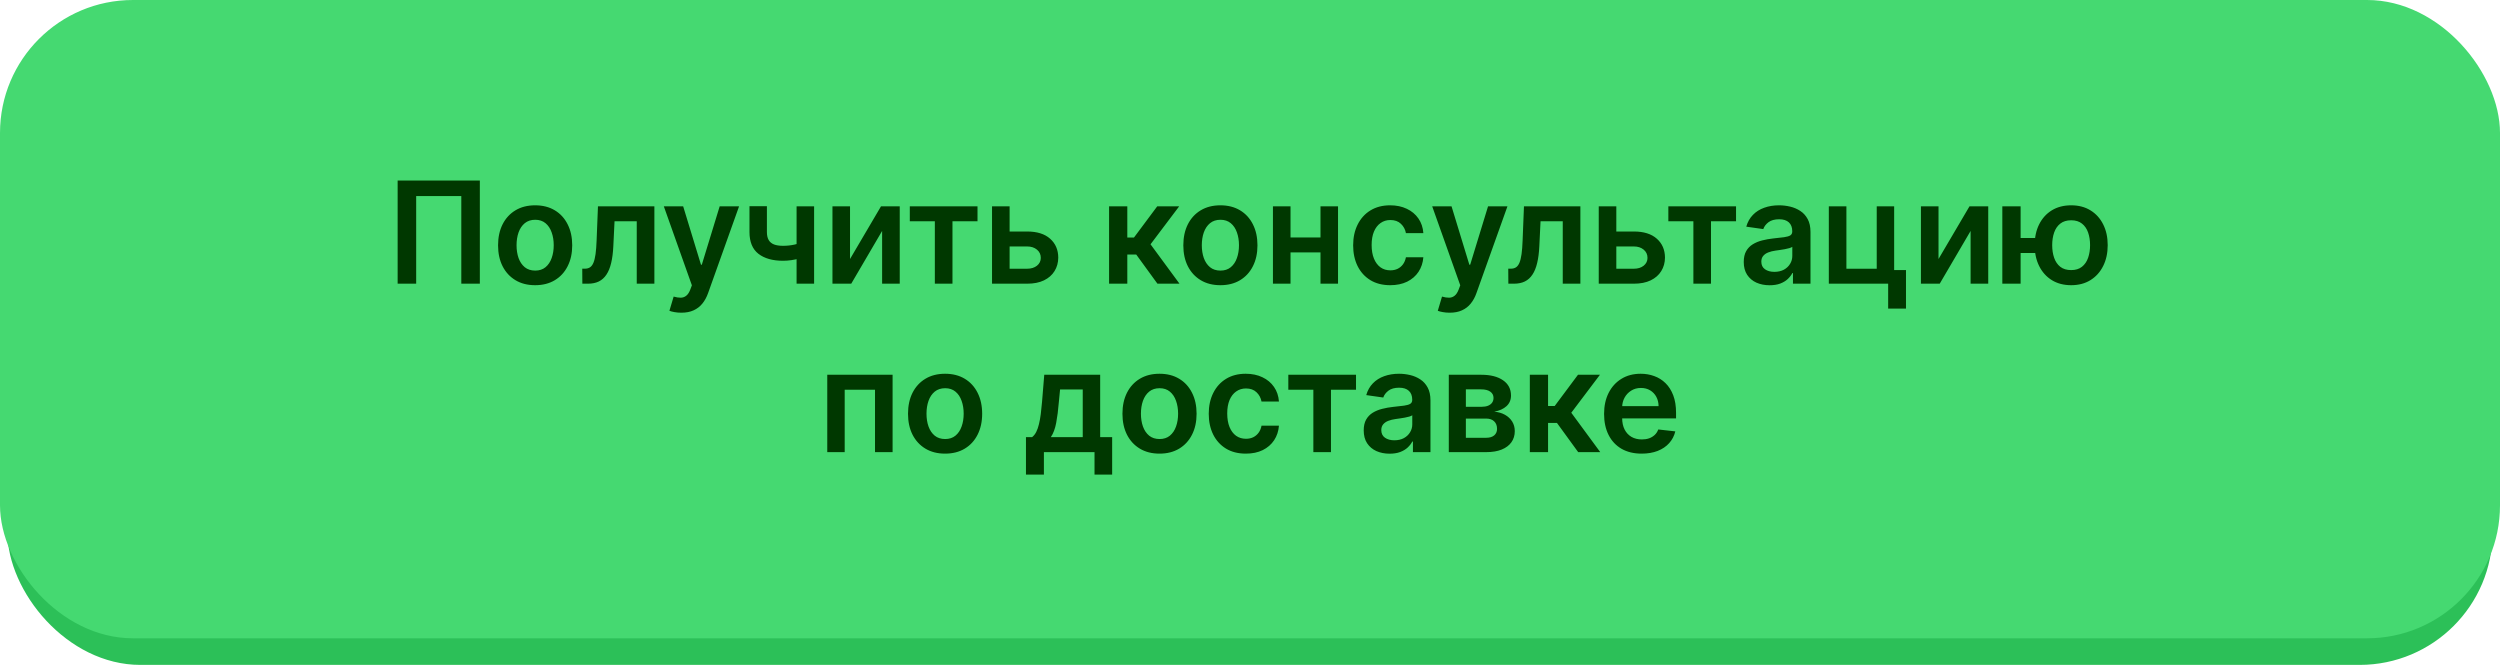
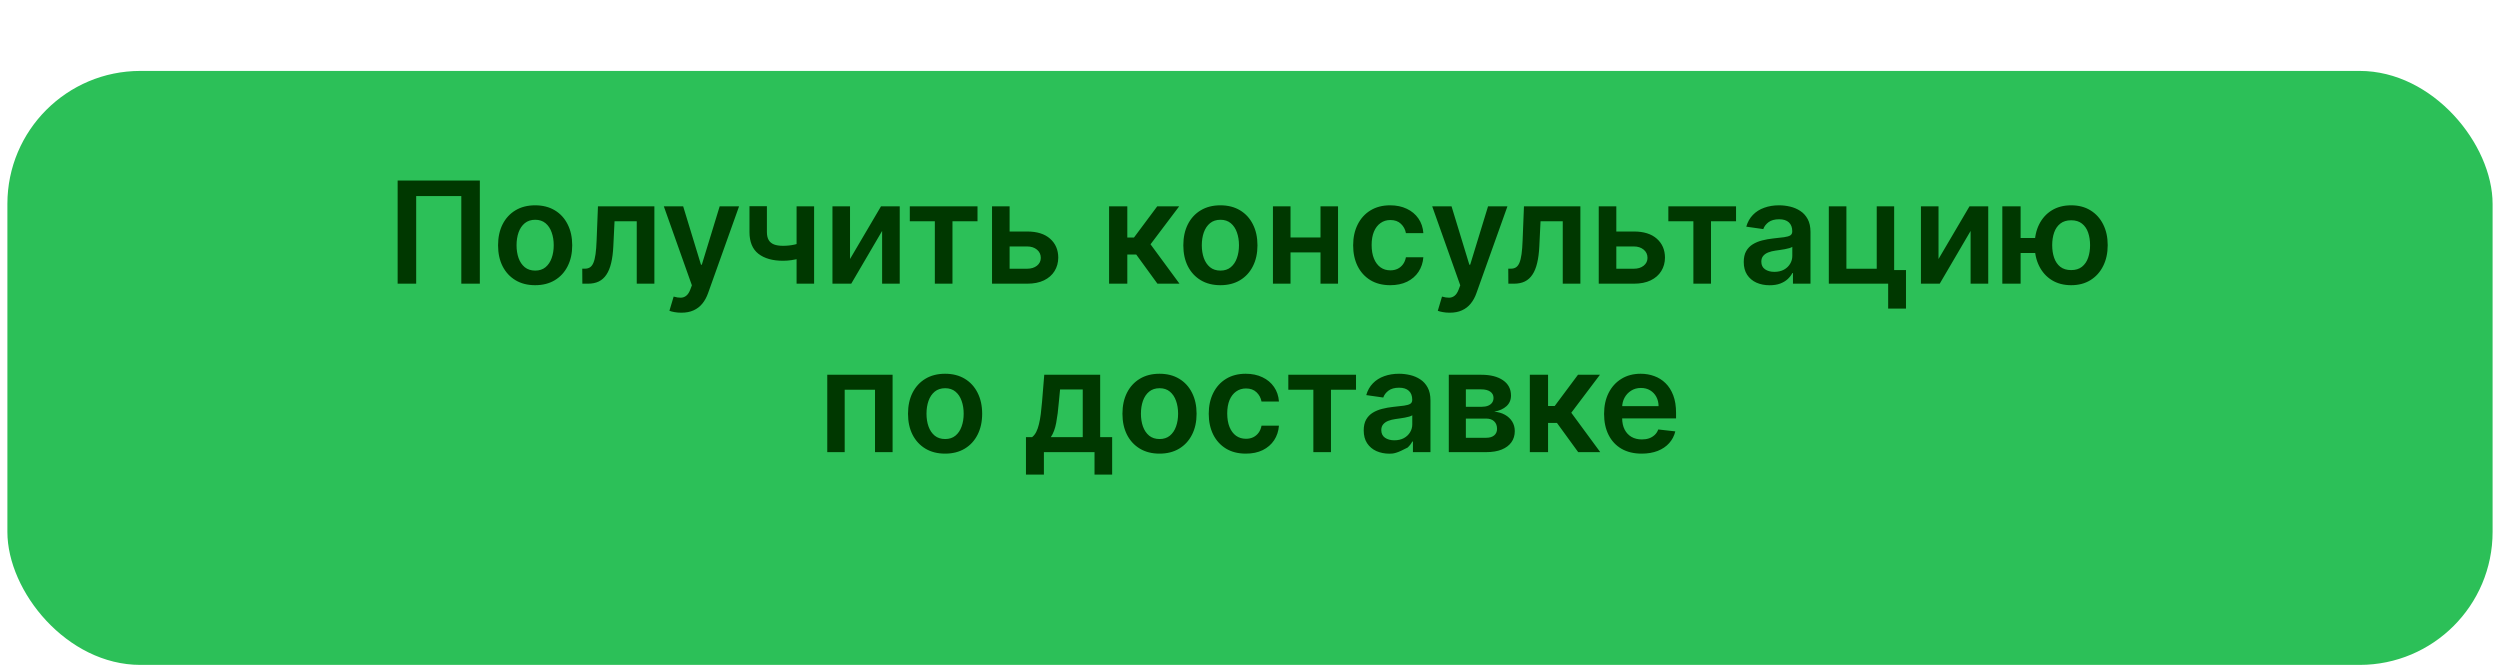
<svg xmlns="http://www.w3.org/2000/svg" width="282" height="75" viewBox="0 0 282 75" fill="none">
  <rect x="0.834" y="8" width="280.331" height="67" rx="15" fill="#2CC058" />
-   <rect width="282" height="72" rx="15" fill="#45D971" />
-   <path d="M54.126 20.364V32H52.035V22.114H46.945V32H44.854V20.364H54.126ZM60.364 32.17C59.511 32.17 58.773 31.983 58.148 31.608C57.523 31.233 57.038 30.708 56.693 30.034C56.352 29.36 56.182 28.572 56.182 27.671C56.182 26.769 56.352 25.979 56.693 25.301C57.038 24.623 57.523 24.097 58.148 23.722C58.773 23.347 59.511 23.159 60.364 23.159C61.216 23.159 61.955 23.347 62.58 23.722C63.205 24.097 63.688 24.623 64.028 25.301C64.373 25.979 64.546 26.769 64.546 27.671C64.546 28.572 64.373 29.36 64.028 30.034C63.688 30.708 63.205 31.233 62.58 31.608C61.955 31.983 61.216 32.17 60.364 32.17ZM60.375 30.523C60.837 30.523 61.224 30.396 61.534 30.142C61.845 29.884 62.076 29.54 62.227 29.108C62.383 28.676 62.46 28.195 62.46 27.665C62.46 27.131 62.383 26.648 62.227 26.216C62.076 25.78 61.845 25.434 61.534 25.176C61.224 24.919 60.837 24.79 60.375 24.79C59.901 24.79 59.508 24.919 59.193 25.176C58.883 25.434 58.65 25.78 58.494 26.216C58.343 26.648 58.267 27.131 58.267 27.665C58.267 28.195 58.343 28.676 58.494 29.108C58.65 29.54 58.883 29.884 59.193 30.142C59.508 30.396 59.901 30.523 60.375 30.523ZM65.689 32L65.678 30.307H65.979C66.206 30.307 66.397 30.256 66.553 30.153C66.708 30.051 66.837 29.881 66.939 29.642C67.041 29.4 67.121 29.074 67.178 28.665C67.234 28.256 67.274 27.746 67.297 27.136L67.45 23.273H73.814V32H71.825V24.96H69.32L69.183 27.773C69.149 28.5 69.068 29.131 68.939 29.665C68.814 30.195 68.636 30.633 68.405 30.977C68.178 31.322 67.892 31.579 67.547 31.75C67.202 31.917 66.795 32 66.325 32H65.689ZM76.851 35.273C76.57 35.273 76.311 35.25 76.072 35.205C75.838 35.163 75.65 35.114 75.51 35.057L75.987 33.455C76.287 33.542 76.553 33.583 76.788 33.58C77.023 33.576 77.23 33.502 77.408 33.358C77.59 33.218 77.743 32.983 77.868 32.653L78.044 32.182L74.879 23.273H77.061L79.072 29.864H79.163L81.18 23.273H83.368L79.874 33.057C79.711 33.519 79.495 33.915 79.226 34.244C78.957 34.578 78.627 34.831 78.237 35.006C77.851 35.184 77.389 35.273 76.851 35.273ZM91.831 23.273V32H89.854V23.273H91.831ZM90.905 27.216V28.898C90.681 28.996 90.428 29.085 90.144 29.165C89.863 29.241 89.566 29.301 89.251 29.347C88.941 29.392 88.63 29.415 88.32 29.415C87.153 29.415 86.231 29.153 85.553 28.631C84.878 28.104 84.541 27.284 84.541 26.171V23.261H86.507V26.171C86.507 26.546 86.573 26.847 86.706 27.074C86.838 27.301 87.039 27.468 87.308 27.574C87.577 27.676 87.914 27.727 88.32 27.727C88.774 27.727 89.206 27.682 89.615 27.591C90.024 27.5 90.454 27.375 90.905 27.216ZM95.883 29.216L99.378 23.273H101.491V32H99.503V26.051L96.02 32H93.901V23.273H95.883V29.216ZM102.626 24.96V23.273H110.263V24.96H107.439V32H105.45V24.96H102.626ZM113.293 26.114H115.866C116.98 26.114 117.842 26.384 118.452 26.926C119.062 27.468 119.368 28.178 119.372 29.057C119.368 29.629 119.228 30.136 118.952 30.579C118.679 31.023 118.281 31.371 117.759 31.625C117.24 31.875 116.609 32 115.866 32H111.901V23.273H113.884V30.312H115.866C116.313 30.312 116.681 30.199 116.969 29.972C117.257 29.741 117.401 29.445 117.401 29.085C117.401 28.706 117.257 28.398 116.969 28.159C116.681 27.921 116.313 27.801 115.866 27.801H113.293V26.114ZM125.104 32V23.273H127.161V26.796H127.911L130.536 23.273H133.013L129.78 27.557L133.047 32H130.558L128.166 28.71H127.161V32H125.104ZM137.661 32.17C136.808 32.17 136.07 31.983 135.445 31.608C134.82 31.233 134.335 30.708 133.99 30.034C133.649 29.36 133.479 28.572 133.479 27.671C133.479 26.769 133.649 25.979 133.99 25.301C134.335 24.623 134.82 24.097 135.445 23.722C136.07 23.347 136.808 23.159 137.661 23.159C138.513 23.159 139.251 23.347 139.876 23.722C140.501 24.097 140.984 24.623 141.325 25.301C141.67 25.979 141.842 26.769 141.842 27.671C141.842 28.572 141.67 29.36 141.325 30.034C140.984 30.708 140.501 31.233 139.876 31.608C139.251 31.983 138.513 32.17 137.661 32.17ZM137.672 30.523C138.134 30.523 138.52 30.396 138.831 30.142C139.142 29.884 139.373 29.54 139.524 29.108C139.679 28.676 139.757 28.195 139.757 27.665C139.757 27.131 139.679 26.648 139.524 26.216C139.373 25.78 139.142 25.434 138.831 25.176C138.52 24.919 138.134 24.79 137.672 24.79C137.198 24.79 136.804 24.919 136.49 25.176C136.179 25.434 135.946 25.78 135.791 26.216C135.64 26.648 135.564 27.131 135.564 27.665C135.564 28.195 135.64 28.676 135.791 29.108C135.946 29.54 136.179 29.884 136.49 30.142C136.804 30.396 137.198 30.523 137.672 30.523ZM149.582 26.784V28.472H144.935V26.784H149.582ZM145.571 23.273V32H143.588V23.273H145.571ZM150.929 23.273V32H148.952V23.273H150.929ZM156.817 32.17C155.946 32.17 155.197 31.979 154.572 31.597C153.951 31.214 153.472 30.686 153.135 30.011C152.802 29.333 152.635 28.553 152.635 27.671C152.635 26.784 152.805 26.002 153.146 25.324C153.487 24.642 153.968 24.112 154.589 23.733C155.214 23.35 155.953 23.159 156.805 23.159C157.514 23.159 158.141 23.29 158.686 23.551C159.235 23.809 159.673 24.174 159.999 24.648C160.324 25.117 160.51 25.667 160.555 26.296H158.589C158.51 25.875 158.321 25.525 158.021 25.244C157.726 24.96 157.33 24.818 156.834 24.818C156.413 24.818 156.044 24.932 155.726 25.159C155.408 25.383 155.16 25.704 154.982 26.125C154.807 26.546 154.72 27.049 154.72 27.636C154.72 28.231 154.807 28.742 154.982 29.171C155.156 29.595 155.4 29.922 155.714 30.153C156.033 30.381 156.406 30.494 156.834 30.494C157.137 30.494 157.408 30.438 157.646 30.324C157.889 30.206 158.091 30.038 158.254 29.818C158.417 29.599 158.529 29.331 158.589 29.017H160.555C160.506 29.634 160.324 30.182 160.01 30.659C159.696 31.133 159.268 31.504 158.726 31.773C158.184 32.038 157.548 32.17 156.817 32.17ZM163.523 35.273C163.242 35.273 162.983 35.25 162.744 35.205C162.509 35.163 162.322 35.114 162.182 35.057L162.659 33.455C162.958 33.542 163.225 33.583 163.46 33.58C163.695 33.576 163.902 33.502 164.08 33.358C164.261 33.218 164.415 32.983 164.54 32.653L164.716 32.182L161.551 23.273H163.733L165.744 29.864H165.835L167.852 23.273H170.04L166.545 33.057C166.383 33.519 166.167 33.915 165.898 34.244C165.629 34.578 165.299 34.831 164.909 35.006C164.523 35.184 164.061 35.273 163.523 35.273ZM170.142 32L170.131 30.307H170.432C170.659 30.307 170.85 30.256 171.006 30.153C171.161 30.051 171.29 29.881 171.392 29.642C171.494 29.4 171.574 29.074 171.631 28.665C171.688 28.256 171.727 27.746 171.75 27.136L171.903 23.273H178.267V32H176.278V24.96H173.773L173.636 27.773C173.602 28.5 173.521 29.131 173.392 29.665C173.267 30.195 173.089 30.633 172.858 30.977C172.631 31.322 172.345 31.579 172 31.75C171.655 31.917 171.248 32 170.778 32H170.142ZM181.73 26.114H184.304C185.418 26.114 186.279 26.384 186.889 26.926C187.499 27.468 187.806 28.178 187.81 29.057C187.806 29.629 187.666 30.136 187.389 30.579C187.116 31.023 186.719 31.371 186.196 31.625C185.677 31.875 185.046 32 184.304 32H180.338V23.273H182.321V30.312H184.304C184.751 30.312 185.118 30.199 185.406 29.972C185.694 29.741 185.838 29.445 185.838 29.085C185.838 28.706 185.694 28.398 185.406 28.159C185.118 27.921 184.751 27.801 184.304 27.801H181.73V26.114ZM188.189 24.96V23.273H195.825V24.96H193.001V32H191.013V24.96H188.189ZM199.615 32.176C199.062 32.176 198.564 32.078 198.121 31.881C197.681 31.68 197.333 31.384 197.075 30.994C196.821 30.604 196.695 30.123 196.695 29.551C196.695 29.059 196.786 28.651 196.967 28.329C197.149 28.008 197.397 27.75 197.712 27.557C198.026 27.364 198.38 27.218 198.774 27.119C199.172 27.017 199.583 26.943 200.007 26.898C200.518 26.845 200.933 26.797 201.251 26.756C201.57 26.71 201.801 26.642 201.945 26.551C202.092 26.456 202.166 26.311 202.166 26.114V26.079C202.166 25.651 202.039 25.32 201.786 25.085C201.532 24.85 201.166 24.733 200.689 24.733C200.185 24.733 199.786 24.843 199.49 25.062C199.198 25.282 199.001 25.542 198.899 25.841L196.979 25.568C197.13 25.038 197.38 24.595 197.729 24.239C198.077 23.879 198.503 23.61 199.007 23.432C199.511 23.25 200.068 23.159 200.678 23.159C201.098 23.159 201.517 23.208 201.933 23.307C202.35 23.405 202.731 23.568 203.075 23.796C203.42 24.019 203.696 24.324 203.905 24.71C204.117 25.097 204.223 25.579 204.223 26.159V32H202.246V30.801H202.178C202.053 31.044 201.876 31.271 201.649 31.483C201.426 31.691 201.143 31.86 200.803 31.989C200.465 32.114 200.07 32.176 199.615 32.176ZM200.149 30.665C200.562 30.665 200.92 30.583 201.223 30.421C201.526 30.254 201.759 30.034 201.922 29.761C202.089 29.489 202.172 29.191 202.172 28.869V27.841C202.107 27.894 201.998 27.943 201.842 27.989C201.691 28.034 201.52 28.074 201.331 28.108C201.142 28.142 200.954 28.172 200.768 28.199C200.583 28.225 200.422 28.248 200.286 28.267C199.979 28.309 199.704 28.377 199.462 28.472C199.219 28.566 199.028 28.699 198.888 28.869C198.748 29.036 198.678 29.252 198.678 29.517C198.678 29.896 198.816 30.182 199.092 30.375C199.369 30.568 199.721 30.665 200.149 30.665ZM213.661 23.273V30.466H214.996V34.807H212.984V32H206.291V23.273H208.274V30.312H211.695V23.273H213.661ZM218.665 29.216L222.159 23.273H224.273V32H222.284V26.051L218.801 32H216.682V23.273H218.665V29.216ZM230.993 26.847V28.54H226.294V26.847H230.993ZM227.925 23.273V32H225.862V23.273H227.925ZM233.629 32.17C232.788 32.17 232.059 31.979 231.442 31.597C230.828 31.214 230.353 30.684 230.016 30.006C229.679 29.328 229.51 28.544 229.51 27.653C229.51 26.763 229.679 25.981 230.016 25.307C230.353 24.633 230.828 24.106 231.442 23.727C232.059 23.349 232.788 23.159 233.629 23.159C234.466 23.159 235.192 23.349 235.805 23.727C236.423 24.106 236.9 24.633 237.237 25.307C237.578 25.981 237.749 26.763 237.749 27.653C237.749 28.544 237.578 29.328 237.237 30.006C236.9 30.684 236.423 31.214 235.805 31.597C235.192 31.979 234.466 32.17 233.629 32.17ZM233.629 30.466C234.125 30.466 234.531 30.341 234.845 30.091C235.16 29.841 235.391 29.504 235.538 29.079C235.686 28.655 235.76 28.18 235.76 27.653C235.76 27.127 235.686 26.651 235.538 26.227C235.391 25.803 235.16 25.468 234.845 25.222C234.531 24.972 234.125 24.847 233.629 24.847C233.129 24.847 232.72 24.972 232.402 25.222C232.088 25.468 231.857 25.803 231.709 26.227C231.561 26.651 231.487 27.127 231.487 27.653C231.487 28.184 231.561 28.661 231.709 29.085C231.857 29.509 232.088 29.847 232.402 30.097C232.72 30.343 233.129 30.466 233.629 30.466ZM93.315 51V42.273H100.684V51H98.701V43.96H95.281V51H93.315ZM106.606 51.17C105.754 51.17 105.015 50.983 104.39 50.608C103.765 50.233 103.28 49.708 102.935 49.034C102.594 48.36 102.424 47.572 102.424 46.67C102.424 45.769 102.594 44.979 102.935 44.301C103.28 43.623 103.765 43.097 104.39 42.722C105.015 42.347 105.754 42.159 106.606 42.159C107.458 42.159 108.197 42.347 108.822 42.722C109.447 43.097 109.93 43.623 110.271 44.301C110.615 44.979 110.788 45.769 110.788 46.67C110.788 47.572 110.615 48.36 110.271 49.034C109.93 49.708 109.447 50.233 108.822 50.608C108.197 50.983 107.458 51.17 106.606 51.17ZM106.617 49.523C107.079 49.523 107.466 49.396 107.776 49.142C108.087 48.885 108.318 48.54 108.469 48.108C108.625 47.676 108.702 47.195 108.702 46.665C108.702 46.131 108.625 45.648 108.469 45.216C108.318 44.78 108.087 44.434 107.776 44.176C107.466 43.919 107.079 43.79 106.617 43.79C106.144 43.79 105.75 43.919 105.435 44.176C105.125 44.434 104.892 44.78 104.737 45.216C104.585 45.648 104.509 46.131 104.509 46.665C104.509 47.195 104.585 47.676 104.737 48.108C104.892 48.54 105.125 48.885 105.435 49.142C105.75 49.396 106.144 49.523 106.617 49.523ZM115.729 53.534V49.307H116.423C116.608 49.163 116.763 48.968 116.888 48.722C117.013 48.472 117.116 48.178 117.195 47.841C117.279 47.5 117.347 47.119 117.4 46.699C117.453 46.275 117.5 45.818 117.542 45.33L117.792 42.273H124.099V49.307H125.451V53.534H123.462V51H117.752V53.534H115.729ZM118.536 49.307H122.133V43.932H119.576L119.44 45.33C119.364 46.254 119.263 47.045 119.138 47.705C119.013 48.364 118.813 48.898 118.536 49.307ZM130.793 51.17C129.941 51.17 129.202 50.983 128.577 50.608C127.952 50.233 127.468 49.708 127.123 49.034C126.782 48.36 126.612 47.572 126.612 46.67C126.612 45.769 126.782 44.979 127.123 44.301C127.468 43.623 127.952 43.097 128.577 42.722C129.202 42.347 129.941 42.159 130.793 42.159C131.646 42.159 132.384 42.347 133.009 42.722C133.634 43.097 134.117 43.623 134.458 44.301C134.803 44.979 134.975 45.769 134.975 46.67C134.975 47.572 134.803 48.36 134.458 49.034C134.117 49.708 133.634 50.233 133.009 50.608C132.384 50.983 131.646 51.17 130.793 51.17ZM130.805 49.523C131.267 49.523 131.653 49.396 131.964 49.142C132.274 48.885 132.505 48.54 132.657 48.108C132.812 47.676 132.89 47.195 132.89 46.665C132.89 46.131 132.812 45.648 132.657 45.216C132.505 44.78 132.274 44.434 131.964 44.176C131.653 43.919 131.267 43.79 130.805 43.79C130.331 43.79 129.937 43.919 129.623 44.176C129.312 44.434 129.079 44.78 128.924 45.216C128.772 45.648 128.697 46.131 128.697 46.665C128.697 47.195 128.772 47.676 128.924 48.108C129.079 48.54 129.312 48.885 129.623 49.142C129.937 49.396 130.331 49.523 130.805 49.523ZM140.528 51.17C139.656 51.17 138.908 50.979 138.283 50.597C137.662 50.214 137.183 49.686 136.846 49.011C136.513 48.333 136.346 47.553 136.346 46.67C136.346 45.784 136.516 45.002 136.857 44.324C137.198 43.642 137.679 43.112 138.3 42.733C138.925 42.35 139.664 42.159 140.516 42.159C141.225 42.159 141.852 42.29 142.397 42.551C142.946 42.809 143.384 43.174 143.71 43.648C144.035 44.117 144.221 44.667 144.266 45.295H142.3C142.221 44.875 142.031 44.525 141.732 44.244C141.437 43.96 141.041 43.818 140.545 43.818C140.124 43.818 139.755 43.932 139.437 44.159C139.119 44.383 138.871 44.705 138.692 45.125C138.518 45.545 138.431 46.049 138.431 46.636C138.431 47.231 138.518 47.742 138.692 48.17C138.867 48.595 139.111 48.922 139.425 49.153C139.744 49.381 140.117 49.494 140.545 49.494C140.848 49.494 141.119 49.438 141.357 49.324C141.6 49.206 141.802 49.038 141.965 48.818C142.128 48.599 142.24 48.331 142.3 48.017H144.266C144.217 48.635 144.035 49.182 143.721 49.659C143.406 50.133 142.978 50.504 142.437 50.773C141.895 51.038 141.259 51.17 140.528 51.17ZM145.322 43.96V42.273H152.958V43.96H150.134V51H148.146V43.96H145.322ZM156.748 51.176C156.195 51.176 155.697 51.078 155.254 50.881C154.814 50.68 154.466 50.385 154.208 49.994C153.954 49.604 153.827 49.123 153.827 48.551C153.827 48.059 153.918 47.651 154.1 47.33C154.282 47.008 154.53 46.75 154.844 46.557C155.159 46.364 155.513 46.218 155.907 46.119C156.305 46.017 156.716 45.943 157.14 45.898C157.651 45.845 158.066 45.797 158.384 45.756C158.702 45.71 158.933 45.642 159.077 45.551C159.225 45.456 159.299 45.311 159.299 45.114V45.08C159.299 44.651 159.172 44.32 158.918 44.085C158.665 43.85 158.299 43.733 157.822 43.733C157.318 43.733 156.918 43.843 156.623 44.062C156.331 44.282 156.134 44.542 156.032 44.841L154.112 44.568C154.263 44.038 154.513 43.595 154.862 43.239C155.21 42.879 155.636 42.61 156.14 42.432C156.644 42.25 157.201 42.159 157.81 42.159C158.231 42.159 158.649 42.208 159.066 42.307C159.483 42.405 159.863 42.568 160.208 42.795C160.553 43.019 160.829 43.324 161.038 43.71C161.25 44.097 161.356 44.58 161.356 45.159V51H159.379V49.801H159.31C159.185 50.044 159.009 50.271 158.782 50.483C158.558 50.691 158.276 50.86 157.935 50.989C157.598 51.114 157.202 51.176 156.748 51.176ZM157.282 49.665C157.695 49.665 158.053 49.583 158.356 49.42C158.659 49.254 158.892 49.034 159.055 48.761C159.221 48.489 159.305 48.191 159.305 47.869V46.841C159.24 46.894 159.13 46.943 158.975 46.989C158.824 47.034 158.653 47.074 158.464 47.108C158.274 47.142 158.087 47.172 157.901 47.199C157.716 47.225 157.555 47.248 157.418 47.267C157.112 47.309 156.837 47.377 156.594 47.472C156.352 47.566 156.161 47.699 156.021 47.869C155.88 48.036 155.81 48.252 155.81 48.517C155.81 48.896 155.949 49.182 156.225 49.375C156.502 49.568 156.854 49.665 157.282 49.665ZM163.424 51V42.273H167.089C168.123 42.273 168.939 42.479 169.538 42.892C170.14 43.305 170.441 43.881 170.441 44.619C170.441 45.108 170.271 45.508 169.93 45.818C169.593 46.125 169.132 46.331 168.549 46.438C169.007 46.475 169.409 46.591 169.754 46.784C170.102 46.977 170.375 47.231 170.572 47.545C170.769 47.86 170.867 48.222 170.867 48.631C170.867 49.112 170.74 49.53 170.487 49.886C170.237 50.239 169.871 50.513 169.39 50.71C168.913 50.903 168.333 51 167.651 51H163.424ZM165.35 49.381H167.651C168.03 49.381 168.327 49.292 168.543 49.114C168.759 48.932 168.867 48.686 168.867 48.375C168.867 48.015 168.759 47.733 168.543 47.528C168.327 47.32 168.03 47.216 167.651 47.216H165.35V49.381ZM165.35 45.886H167.129C167.409 45.886 167.649 45.847 167.85 45.767C168.051 45.684 168.204 45.568 168.31 45.42C168.416 45.269 168.469 45.089 168.469 44.881C168.469 44.581 168.346 44.347 168.1 44.176C167.858 44.006 167.521 43.92 167.089 43.92H165.35V45.886ZM172.565 51V42.273H174.621V45.795H175.371L177.996 42.273H180.474L177.241 46.557L180.508 51H178.019L175.627 47.71H174.621V51H172.565ZM185.178 51.17C184.303 51.17 183.548 50.989 182.911 50.625C182.279 50.258 181.792 49.739 181.451 49.068C181.11 48.394 180.94 47.6 180.94 46.688C180.94 45.79 181.11 45.002 181.451 44.324C181.796 43.642 182.277 43.112 182.894 42.733C183.512 42.35 184.237 42.159 185.07 42.159C185.608 42.159 186.116 42.246 186.593 42.42C187.074 42.591 187.498 42.856 187.866 43.216C188.237 43.576 188.529 44.034 188.741 44.591C188.953 45.144 189.059 45.803 189.059 46.568V47.199H181.906V45.812H187.087C187.084 45.419 186.998 45.068 186.832 44.761C186.665 44.451 186.432 44.206 186.133 44.028C185.837 43.85 185.493 43.761 185.099 43.761C184.678 43.761 184.309 43.864 183.991 44.068C183.673 44.269 183.424 44.534 183.246 44.864C183.072 45.189 182.983 45.547 182.979 45.938V47.148C182.979 47.655 183.072 48.091 183.258 48.455C183.443 48.814 183.703 49.091 184.036 49.284C184.37 49.474 184.76 49.568 185.207 49.568C185.506 49.568 185.777 49.526 186.019 49.443C186.262 49.356 186.472 49.229 186.65 49.062C186.828 48.896 186.962 48.689 187.053 48.443L188.974 48.659C188.853 49.167 188.621 49.61 188.281 49.989C187.943 50.364 187.512 50.655 186.985 50.864C186.459 51.068 185.856 51.17 185.178 51.17Z" fill="#003800" />
+   <path d="M54.126 20.364V32H52.035V22.114H46.945V32H44.854V20.364H54.126ZM60.364 32.17C59.511 32.17 58.773 31.983 58.148 31.608C57.523 31.233 57.038 30.708 56.693 30.034C56.352 29.36 56.182 28.572 56.182 27.671C56.182 26.769 56.352 25.979 56.693 25.301C57.038 24.623 57.523 24.097 58.148 23.722C58.773 23.347 59.511 23.159 60.364 23.159C61.216 23.159 61.955 23.347 62.58 23.722C63.205 24.097 63.688 24.623 64.028 25.301C64.373 25.979 64.546 26.769 64.546 27.671C64.546 28.572 64.373 29.36 64.028 30.034C63.688 30.708 63.205 31.233 62.58 31.608C61.955 31.983 61.216 32.17 60.364 32.17ZM60.375 30.523C60.837 30.523 61.224 30.396 61.534 30.142C61.845 29.884 62.076 29.54 62.227 29.108C62.383 28.676 62.46 28.195 62.46 27.665C62.46 27.131 62.383 26.648 62.227 26.216C62.076 25.78 61.845 25.434 61.534 25.176C61.224 24.919 60.837 24.79 60.375 24.79C59.901 24.79 59.508 24.919 59.193 25.176C58.883 25.434 58.65 25.78 58.494 26.216C58.343 26.648 58.267 27.131 58.267 27.665C58.267 28.195 58.343 28.676 58.494 29.108C58.65 29.54 58.883 29.884 59.193 30.142C59.508 30.396 59.901 30.523 60.375 30.523ZM65.689 32L65.678 30.307H65.979C66.206 30.307 66.397 30.256 66.553 30.153C66.708 30.051 66.837 29.881 66.939 29.642C67.041 29.4 67.121 29.074 67.178 28.665C67.234 28.256 67.274 27.746 67.297 27.136L67.45 23.273H73.814V32H71.825V24.96H69.32L69.183 27.773C69.149 28.5 69.068 29.131 68.939 29.665C68.814 30.195 68.636 30.633 68.405 30.977C68.178 31.322 67.892 31.579 67.547 31.75C67.202 31.917 66.795 32 66.325 32H65.689ZM76.851 35.273C76.57 35.273 76.311 35.25 76.072 35.205C75.838 35.163 75.65 35.114 75.51 35.057L75.987 33.455C76.287 33.542 76.553 33.583 76.788 33.58C77.023 33.576 77.23 33.502 77.408 33.358C77.59 33.218 77.743 32.983 77.868 32.653L78.044 32.182L74.879 23.273H77.061L79.072 29.864H79.163L81.18 23.273H83.368L79.874 33.057C79.711 33.519 79.495 33.915 79.226 34.244C78.957 34.578 78.627 34.831 78.237 35.006C77.851 35.184 77.389 35.273 76.851 35.273ZM91.831 23.273V32H89.854V23.273H91.831ZM90.905 27.216V28.898C90.681 28.996 90.428 29.085 90.144 29.165C89.863 29.241 89.566 29.301 89.251 29.347C88.941 29.392 88.63 29.415 88.32 29.415C87.153 29.415 86.231 29.153 85.553 28.631C84.878 28.104 84.541 27.284 84.541 26.171V23.261H86.507V26.171C86.507 26.546 86.573 26.847 86.706 27.074C86.838 27.301 87.039 27.468 87.308 27.574C87.577 27.676 87.914 27.727 88.32 27.727C88.774 27.727 89.206 27.682 89.615 27.591C90.024 27.5 90.454 27.375 90.905 27.216ZM95.883 29.216L99.378 23.273H101.491V32H99.503V26.051L96.02 32H93.901V23.273H95.883V29.216ZM102.626 24.96V23.273H110.263V24.96H107.439V32H105.45V24.96H102.626ZM113.293 26.114H115.866C116.98 26.114 117.842 26.384 118.452 26.926C119.062 27.468 119.368 28.178 119.372 29.057C119.368 29.629 119.228 30.136 118.952 30.579C118.679 31.023 118.281 31.371 117.759 31.625C117.24 31.875 116.609 32 115.866 32H111.901V23.273H113.884V30.312H115.866C116.313 30.312 116.681 30.199 116.969 29.972C117.257 29.741 117.401 29.445 117.401 29.085C117.401 28.706 117.257 28.398 116.969 28.159C116.681 27.921 116.313 27.801 115.866 27.801H113.293V26.114ZM125.104 32V23.273H127.161V26.796H127.911L130.536 23.273H133.013L129.78 27.557L133.047 32H130.558L128.166 28.71H127.161V32H125.104ZM137.661 32.17C136.808 32.17 136.07 31.983 135.445 31.608C134.82 31.233 134.335 30.708 133.99 30.034C133.649 29.36 133.479 28.572 133.479 27.671C133.479 26.769 133.649 25.979 133.99 25.301C134.335 24.623 134.82 24.097 135.445 23.722C136.07 23.347 136.808 23.159 137.661 23.159C138.513 23.159 139.251 23.347 139.876 23.722C140.501 24.097 140.984 24.623 141.325 25.301C141.67 25.979 141.842 26.769 141.842 27.671C141.842 28.572 141.67 29.36 141.325 30.034C140.984 30.708 140.501 31.233 139.876 31.608C139.251 31.983 138.513 32.17 137.661 32.17ZM137.672 30.523C138.134 30.523 138.52 30.396 138.831 30.142C139.142 29.884 139.373 29.54 139.524 29.108C139.679 28.676 139.757 28.195 139.757 27.665C139.757 27.131 139.679 26.648 139.524 26.216C139.373 25.78 139.142 25.434 138.831 25.176C138.52 24.919 138.134 24.79 137.672 24.79C137.198 24.79 136.804 24.919 136.49 25.176C136.179 25.434 135.946 25.78 135.791 26.216C135.64 26.648 135.564 27.131 135.564 27.665C135.564 28.195 135.64 28.676 135.791 29.108C135.946 29.54 136.179 29.884 136.49 30.142C136.804 30.396 137.198 30.523 137.672 30.523ZM149.582 26.784V28.472H144.935V26.784H149.582ZM145.571 23.273V32H143.588V23.273H145.571ZM150.929 23.273V32H148.952V23.273H150.929ZM156.817 32.17C155.946 32.17 155.197 31.979 154.572 31.597C153.951 31.214 153.472 30.686 153.135 30.011C152.802 29.333 152.635 28.553 152.635 27.671C152.635 26.784 152.805 26.002 153.146 25.324C153.487 24.642 153.968 24.112 154.589 23.733C155.214 23.35 155.953 23.159 156.805 23.159C157.514 23.159 158.141 23.29 158.686 23.551C159.235 23.809 159.673 24.174 159.999 24.648C160.324 25.117 160.51 25.667 160.555 26.296H158.589C158.51 25.875 158.321 25.525 158.021 25.244C157.726 24.96 157.33 24.818 156.834 24.818C156.413 24.818 156.044 24.932 155.726 25.159C155.408 25.383 155.16 25.704 154.982 26.125C154.807 26.546 154.72 27.049 154.72 27.636C154.72 28.231 154.807 28.742 154.982 29.171C155.156 29.595 155.4 29.922 155.714 30.153C156.033 30.381 156.406 30.494 156.834 30.494C157.137 30.494 157.408 30.438 157.646 30.324C157.889 30.206 158.091 30.038 158.254 29.818C158.417 29.599 158.529 29.331 158.589 29.017H160.555C160.506 29.634 160.324 30.182 160.01 30.659C159.696 31.133 159.268 31.504 158.726 31.773C158.184 32.038 157.548 32.17 156.817 32.17ZM163.523 35.273C163.242 35.273 162.983 35.25 162.744 35.205C162.509 35.163 162.322 35.114 162.182 35.057L162.659 33.455C162.958 33.542 163.225 33.583 163.46 33.58C163.695 33.576 163.902 33.502 164.08 33.358C164.261 33.218 164.415 32.983 164.54 32.653L164.716 32.182L161.551 23.273H163.733L165.744 29.864H165.835L167.852 23.273H170.04L166.545 33.057C166.383 33.519 166.167 33.915 165.898 34.244C165.629 34.578 165.299 34.831 164.909 35.006C164.523 35.184 164.061 35.273 163.523 35.273ZM170.142 32L170.131 30.307H170.432C170.659 30.307 170.85 30.256 171.006 30.153C171.161 30.051 171.29 29.881 171.392 29.642C171.494 29.4 171.574 29.074 171.631 28.665C171.688 28.256 171.727 27.746 171.75 27.136L171.903 23.273H178.267V32H176.278V24.96H173.773L173.636 27.773C173.602 28.5 173.521 29.131 173.392 29.665C173.267 30.195 173.089 30.633 172.858 30.977C172.631 31.322 172.345 31.579 172 31.75C171.655 31.917 171.248 32 170.778 32H170.142ZM181.73 26.114H184.304C185.418 26.114 186.279 26.384 186.889 26.926C187.499 27.468 187.806 28.178 187.81 29.057C187.806 29.629 187.666 30.136 187.389 30.579C187.116 31.023 186.719 31.371 186.196 31.625C185.677 31.875 185.046 32 184.304 32H180.338V23.273H182.321V30.312H184.304C184.751 30.312 185.118 30.199 185.406 29.972C185.694 29.741 185.838 29.445 185.838 29.085C185.838 28.706 185.694 28.398 185.406 28.159C185.118 27.921 184.751 27.801 184.304 27.801H181.73V26.114ZM188.189 24.96V23.273H195.825V24.96H193.001V32H191.013V24.96H188.189ZM199.615 32.176C199.062 32.176 198.564 32.078 198.121 31.881C197.681 31.68 197.333 31.384 197.075 30.994C196.821 30.604 196.695 30.123 196.695 29.551C196.695 29.059 196.786 28.651 196.967 28.329C197.149 28.008 197.397 27.75 197.712 27.557C198.026 27.364 198.38 27.218 198.774 27.119C199.172 27.017 199.583 26.943 200.007 26.898C200.518 26.845 200.933 26.797 201.251 26.756C201.57 26.71 201.801 26.642 201.945 26.551C202.092 26.456 202.166 26.311 202.166 26.114V26.079C202.166 25.651 202.039 25.32 201.786 25.085C201.532 24.85 201.166 24.733 200.689 24.733C200.185 24.733 199.786 24.843 199.49 25.062C199.198 25.282 199.001 25.542 198.899 25.841L196.979 25.568C197.13 25.038 197.38 24.595 197.729 24.239C198.077 23.879 198.503 23.61 199.007 23.432C199.511 23.25 200.068 23.159 200.678 23.159C201.098 23.159 201.517 23.208 201.933 23.307C202.35 23.405 202.731 23.568 203.075 23.796C203.42 24.019 203.696 24.324 203.905 24.71C204.117 25.097 204.223 25.579 204.223 26.159V32H202.246V30.801H202.178C202.053 31.044 201.876 31.271 201.649 31.483C201.426 31.691 201.143 31.86 200.803 31.989C200.465 32.114 200.07 32.176 199.615 32.176ZM200.149 30.665C200.562 30.665 200.92 30.583 201.223 30.421C201.526 30.254 201.759 30.034 201.922 29.761C202.089 29.489 202.172 29.191 202.172 28.869V27.841C202.107 27.894 201.998 27.943 201.842 27.989C201.691 28.034 201.52 28.074 201.331 28.108C201.142 28.142 200.954 28.172 200.768 28.199C200.583 28.225 200.422 28.248 200.286 28.267C199.979 28.309 199.704 28.377 199.462 28.472C199.219 28.566 199.028 28.699 198.888 28.869C198.748 29.036 198.678 29.252 198.678 29.517C198.678 29.896 198.816 30.182 199.092 30.375C199.369 30.568 199.721 30.665 200.149 30.665ZM213.661 23.273V30.466H214.996V34.807H212.984V32H206.291V23.273H208.274V30.312H211.695V23.273H213.661ZM218.665 29.216L222.159 23.273H224.273V32H222.284V26.051L218.801 32H216.682V23.273H218.665V29.216ZM230.993 26.847V28.54H226.294V26.847H230.993ZM227.925 23.273V32H225.862V23.273H227.925ZM233.629 32.17C232.788 32.17 232.059 31.979 231.442 31.597C230.828 31.214 230.353 30.684 230.016 30.006C229.679 29.328 229.51 28.544 229.51 27.653C229.51 26.763 229.679 25.981 230.016 25.307C230.353 24.633 230.828 24.106 231.442 23.727C232.059 23.349 232.788 23.159 233.629 23.159C234.466 23.159 235.192 23.349 235.805 23.727C236.423 24.106 236.9 24.633 237.237 25.307C237.578 25.981 237.749 26.763 237.749 27.653C237.749 28.544 237.578 29.328 237.237 30.006C236.9 30.684 236.423 31.214 235.805 31.597C235.192 31.979 234.466 32.17 233.629 32.17ZM233.629 30.466C234.125 30.466 234.531 30.341 234.845 30.091C235.16 29.841 235.391 29.504 235.538 29.079C235.686 28.655 235.76 28.18 235.76 27.653C235.76 27.127 235.686 26.651 235.538 26.227C235.391 25.803 235.16 25.468 234.845 25.222C234.531 24.972 234.125 24.847 233.629 24.847C233.129 24.847 232.72 24.972 232.402 25.222C232.088 25.468 231.857 25.803 231.709 26.227C231.561 26.651 231.487 27.127 231.487 27.653C231.487 28.184 231.561 28.661 231.709 29.085C231.857 29.509 232.088 29.847 232.402 30.097C232.72 30.343 233.129 30.466 233.629 30.466ZM93.315 51V42.273H100.684V51H98.701V43.96H95.281V51H93.315ZM106.606 51.17C105.754 51.17 105.015 50.983 104.39 50.608C103.765 50.233 103.28 49.708 102.935 49.034C102.594 48.36 102.424 47.572 102.424 46.67C102.424 45.769 102.594 44.979 102.935 44.301C103.28 43.623 103.765 43.097 104.39 42.722C105.015 42.347 105.754 42.159 106.606 42.159C107.458 42.159 108.197 42.347 108.822 42.722C109.447 43.097 109.93 43.623 110.271 44.301C110.615 44.979 110.788 45.769 110.788 46.67C110.788 47.572 110.615 48.36 110.271 49.034C109.93 49.708 109.447 50.233 108.822 50.608C108.197 50.983 107.458 51.17 106.606 51.17ZM106.617 49.523C107.079 49.523 107.466 49.396 107.776 49.142C108.087 48.885 108.318 48.54 108.469 48.108C108.625 47.676 108.702 47.195 108.702 46.665C108.702 46.131 108.625 45.648 108.469 45.216C108.318 44.78 108.087 44.434 107.776 44.176C107.466 43.919 107.079 43.79 106.617 43.79C106.144 43.79 105.75 43.919 105.435 44.176C105.125 44.434 104.892 44.78 104.737 45.216C104.585 45.648 104.509 46.131 104.509 46.665C104.509 47.195 104.585 47.676 104.737 48.108C104.892 48.54 105.125 48.885 105.435 49.142C105.75 49.396 106.144 49.523 106.617 49.523ZM115.729 53.534V49.307H116.423C116.608 49.163 116.763 48.968 116.888 48.722C117.013 48.472 117.116 48.178 117.195 47.841C117.279 47.5 117.347 47.119 117.4 46.699C117.453 46.275 117.5 45.818 117.542 45.33L117.792 42.273H124.099V49.307H125.451V53.534H123.462V51H117.752V53.534H115.729ZM118.536 49.307H122.133V43.932H119.576L119.44 45.33C119.364 46.254 119.263 47.045 119.138 47.705C119.013 48.364 118.813 48.898 118.536 49.307ZM130.793 51.17C129.941 51.17 129.202 50.983 128.577 50.608C127.952 50.233 127.468 49.708 127.123 49.034C126.782 48.36 126.612 47.572 126.612 46.67C126.612 45.769 126.782 44.979 127.123 44.301C127.468 43.623 127.952 43.097 128.577 42.722C129.202 42.347 129.941 42.159 130.793 42.159C131.646 42.159 132.384 42.347 133.009 42.722C133.634 43.097 134.117 43.623 134.458 44.301C134.803 44.979 134.975 45.769 134.975 46.67C134.975 47.572 134.803 48.36 134.458 49.034C134.117 49.708 133.634 50.233 133.009 50.608C132.384 50.983 131.646 51.17 130.793 51.17ZM130.805 49.523C131.267 49.523 131.653 49.396 131.964 49.142C132.274 48.885 132.505 48.54 132.657 48.108C132.812 47.676 132.89 47.195 132.89 46.665C132.89 46.131 132.812 45.648 132.657 45.216C132.505 44.78 132.274 44.434 131.964 44.176C131.653 43.919 131.267 43.79 130.805 43.79C130.331 43.79 129.937 43.919 129.623 44.176C129.312 44.434 129.079 44.78 128.924 45.216C128.772 45.648 128.697 46.131 128.697 46.665C128.697 47.195 128.772 47.676 128.924 48.108C129.079 48.54 129.312 48.885 129.623 49.142C129.937 49.396 130.331 49.523 130.805 49.523ZM140.528 51.17C139.656 51.17 138.908 50.979 138.283 50.597C137.662 50.214 137.183 49.686 136.846 49.011C136.513 48.333 136.346 47.553 136.346 46.67C136.346 45.784 136.516 45.002 136.857 44.324C137.198 43.642 137.679 43.112 138.3 42.733C138.925 42.35 139.664 42.159 140.516 42.159C141.225 42.159 141.852 42.29 142.397 42.551C142.946 42.809 143.384 43.174 143.71 43.648C144.035 44.117 144.221 44.667 144.266 45.295H142.3C142.221 44.875 142.031 44.525 141.732 44.244C141.437 43.96 141.041 43.818 140.545 43.818C140.124 43.818 139.755 43.932 139.437 44.159C139.119 44.383 138.871 44.705 138.692 45.125C138.518 45.545 138.431 46.049 138.431 46.636C138.431 47.231 138.518 47.742 138.692 48.17C138.867 48.595 139.111 48.922 139.425 49.153C139.744 49.381 140.117 49.494 140.545 49.494C140.848 49.494 141.119 49.438 141.357 49.324C141.6 49.206 141.802 49.038 141.965 48.818C142.128 48.599 142.24 48.331 142.3 48.017H144.266C144.217 48.635 144.035 49.182 143.721 49.659C143.406 50.133 142.978 50.504 142.437 50.773C141.895 51.038 141.259 51.17 140.528 51.17ZM145.322 43.96V42.273H152.958V43.96H150.134V51H148.146V43.96H145.322ZM156.748 51.176C156.195 51.176 155.697 51.078 155.254 50.881C154.814 50.68 154.466 50.385 154.208 49.994C153.954 49.604 153.827 49.123 153.827 48.551C153.827 48.059 153.918 47.651 154.1 47.33C154.282 47.008 154.53 46.75 154.844 46.557C155.159 46.364 155.513 46.218 155.907 46.119C156.305 46.017 156.716 45.943 157.14 45.898C157.651 45.845 158.066 45.797 158.384 45.756C158.702 45.71 158.933 45.642 159.077 45.551C159.225 45.456 159.299 45.311 159.299 45.114V45.08C159.299 44.651 159.172 44.32 158.918 44.085C158.665 43.85 158.299 43.733 157.822 43.733C157.318 43.733 156.918 43.843 156.623 44.062C156.331 44.282 156.134 44.542 156.032 44.841L154.112 44.568C154.263 44.038 154.513 43.595 154.862 43.239C155.21 42.879 155.636 42.61 156.14 42.432C156.644 42.25 157.201 42.159 157.81 42.159C158.231 42.159 158.649 42.208 159.066 42.307C159.483 42.405 159.863 42.568 160.208 42.795C160.553 43.019 160.829 43.324 161.038 43.71C161.25 44.097 161.356 44.58 161.356 45.159V51H159.379V49.801H159.31C159.185 50.044 159.009 50.271 158.782 50.483C157.598 51.114 157.202 51.176 156.748 51.176ZM157.282 49.665C157.695 49.665 158.053 49.583 158.356 49.42C158.659 49.254 158.892 49.034 159.055 48.761C159.221 48.489 159.305 48.191 159.305 47.869V46.841C159.24 46.894 159.13 46.943 158.975 46.989C158.824 47.034 158.653 47.074 158.464 47.108C158.274 47.142 158.087 47.172 157.901 47.199C157.716 47.225 157.555 47.248 157.418 47.267C157.112 47.309 156.837 47.377 156.594 47.472C156.352 47.566 156.161 47.699 156.021 47.869C155.88 48.036 155.81 48.252 155.81 48.517C155.81 48.896 155.949 49.182 156.225 49.375C156.502 49.568 156.854 49.665 157.282 49.665ZM163.424 51V42.273H167.089C168.123 42.273 168.939 42.479 169.538 42.892C170.14 43.305 170.441 43.881 170.441 44.619C170.441 45.108 170.271 45.508 169.93 45.818C169.593 46.125 169.132 46.331 168.549 46.438C169.007 46.475 169.409 46.591 169.754 46.784C170.102 46.977 170.375 47.231 170.572 47.545C170.769 47.86 170.867 48.222 170.867 48.631C170.867 49.112 170.74 49.53 170.487 49.886C170.237 50.239 169.871 50.513 169.39 50.71C168.913 50.903 168.333 51 167.651 51H163.424ZM165.35 49.381H167.651C168.03 49.381 168.327 49.292 168.543 49.114C168.759 48.932 168.867 48.686 168.867 48.375C168.867 48.015 168.759 47.733 168.543 47.528C168.327 47.32 168.03 47.216 167.651 47.216H165.35V49.381ZM165.35 45.886H167.129C167.409 45.886 167.649 45.847 167.85 45.767C168.051 45.684 168.204 45.568 168.31 45.42C168.416 45.269 168.469 45.089 168.469 44.881C168.469 44.581 168.346 44.347 168.1 44.176C167.858 44.006 167.521 43.92 167.089 43.92H165.35V45.886ZM172.565 51V42.273H174.621V45.795H175.371L177.996 42.273H180.474L177.241 46.557L180.508 51H178.019L175.627 47.71H174.621V51H172.565ZM185.178 51.17C184.303 51.17 183.548 50.989 182.911 50.625C182.279 50.258 181.792 49.739 181.451 49.068C181.11 48.394 180.94 47.6 180.94 46.688C180.94 45.79 181.11 45.002 181.451 44.324C181.796 43.642 182.277 43.112 182.894 42.733C183.512 42.35 184.237 42.159 185.07 42.159C185.608 42.159 186.116 42.246 186.593 42.42C187.074 42.591 187.498 42.856 187.866 43.216C188.237 43.576 188.529 44.034 188.741 44.591C188.953 45.144 189.059 45.803 189.059 46.568V47.199H181.906V45.812H187.087C187.084 45.419 186.998 45.068 186.832 44.761C186.665 44.451 186.432 44.206 186.133 44.028C185.837 43.85 185.493 43.761 185.099 43.761C184.678 43.761 184.309 43.864 183.991 44.068C183.673 44.269 183.424 44.534 183.246 44.864C183.072 45.189 182.983 45.547 182.979 45.938V47.148C182.979 47.655 183.072 48.091 183.258 48.455C183.443 48.814 183.703 49.091 184.036 49.284C184.37 49.474 184.76 49.568 185.207 49.568C185.506 49.568 185.777 49.526 186.019 49.443C186.262 49.356 186.472 49.229 186.65 49.062C186.828 48.896 186.962 48.689 187.053 48.443L188.974 48.659C188.853 49.167 188.621 49.61 188.281 49.989C187.943 50.364 187.512 50.655 186.985 50.864C186.459 51.068 185.856 51.17 185.178 51.17Z" fill="#003800" />
</svg>